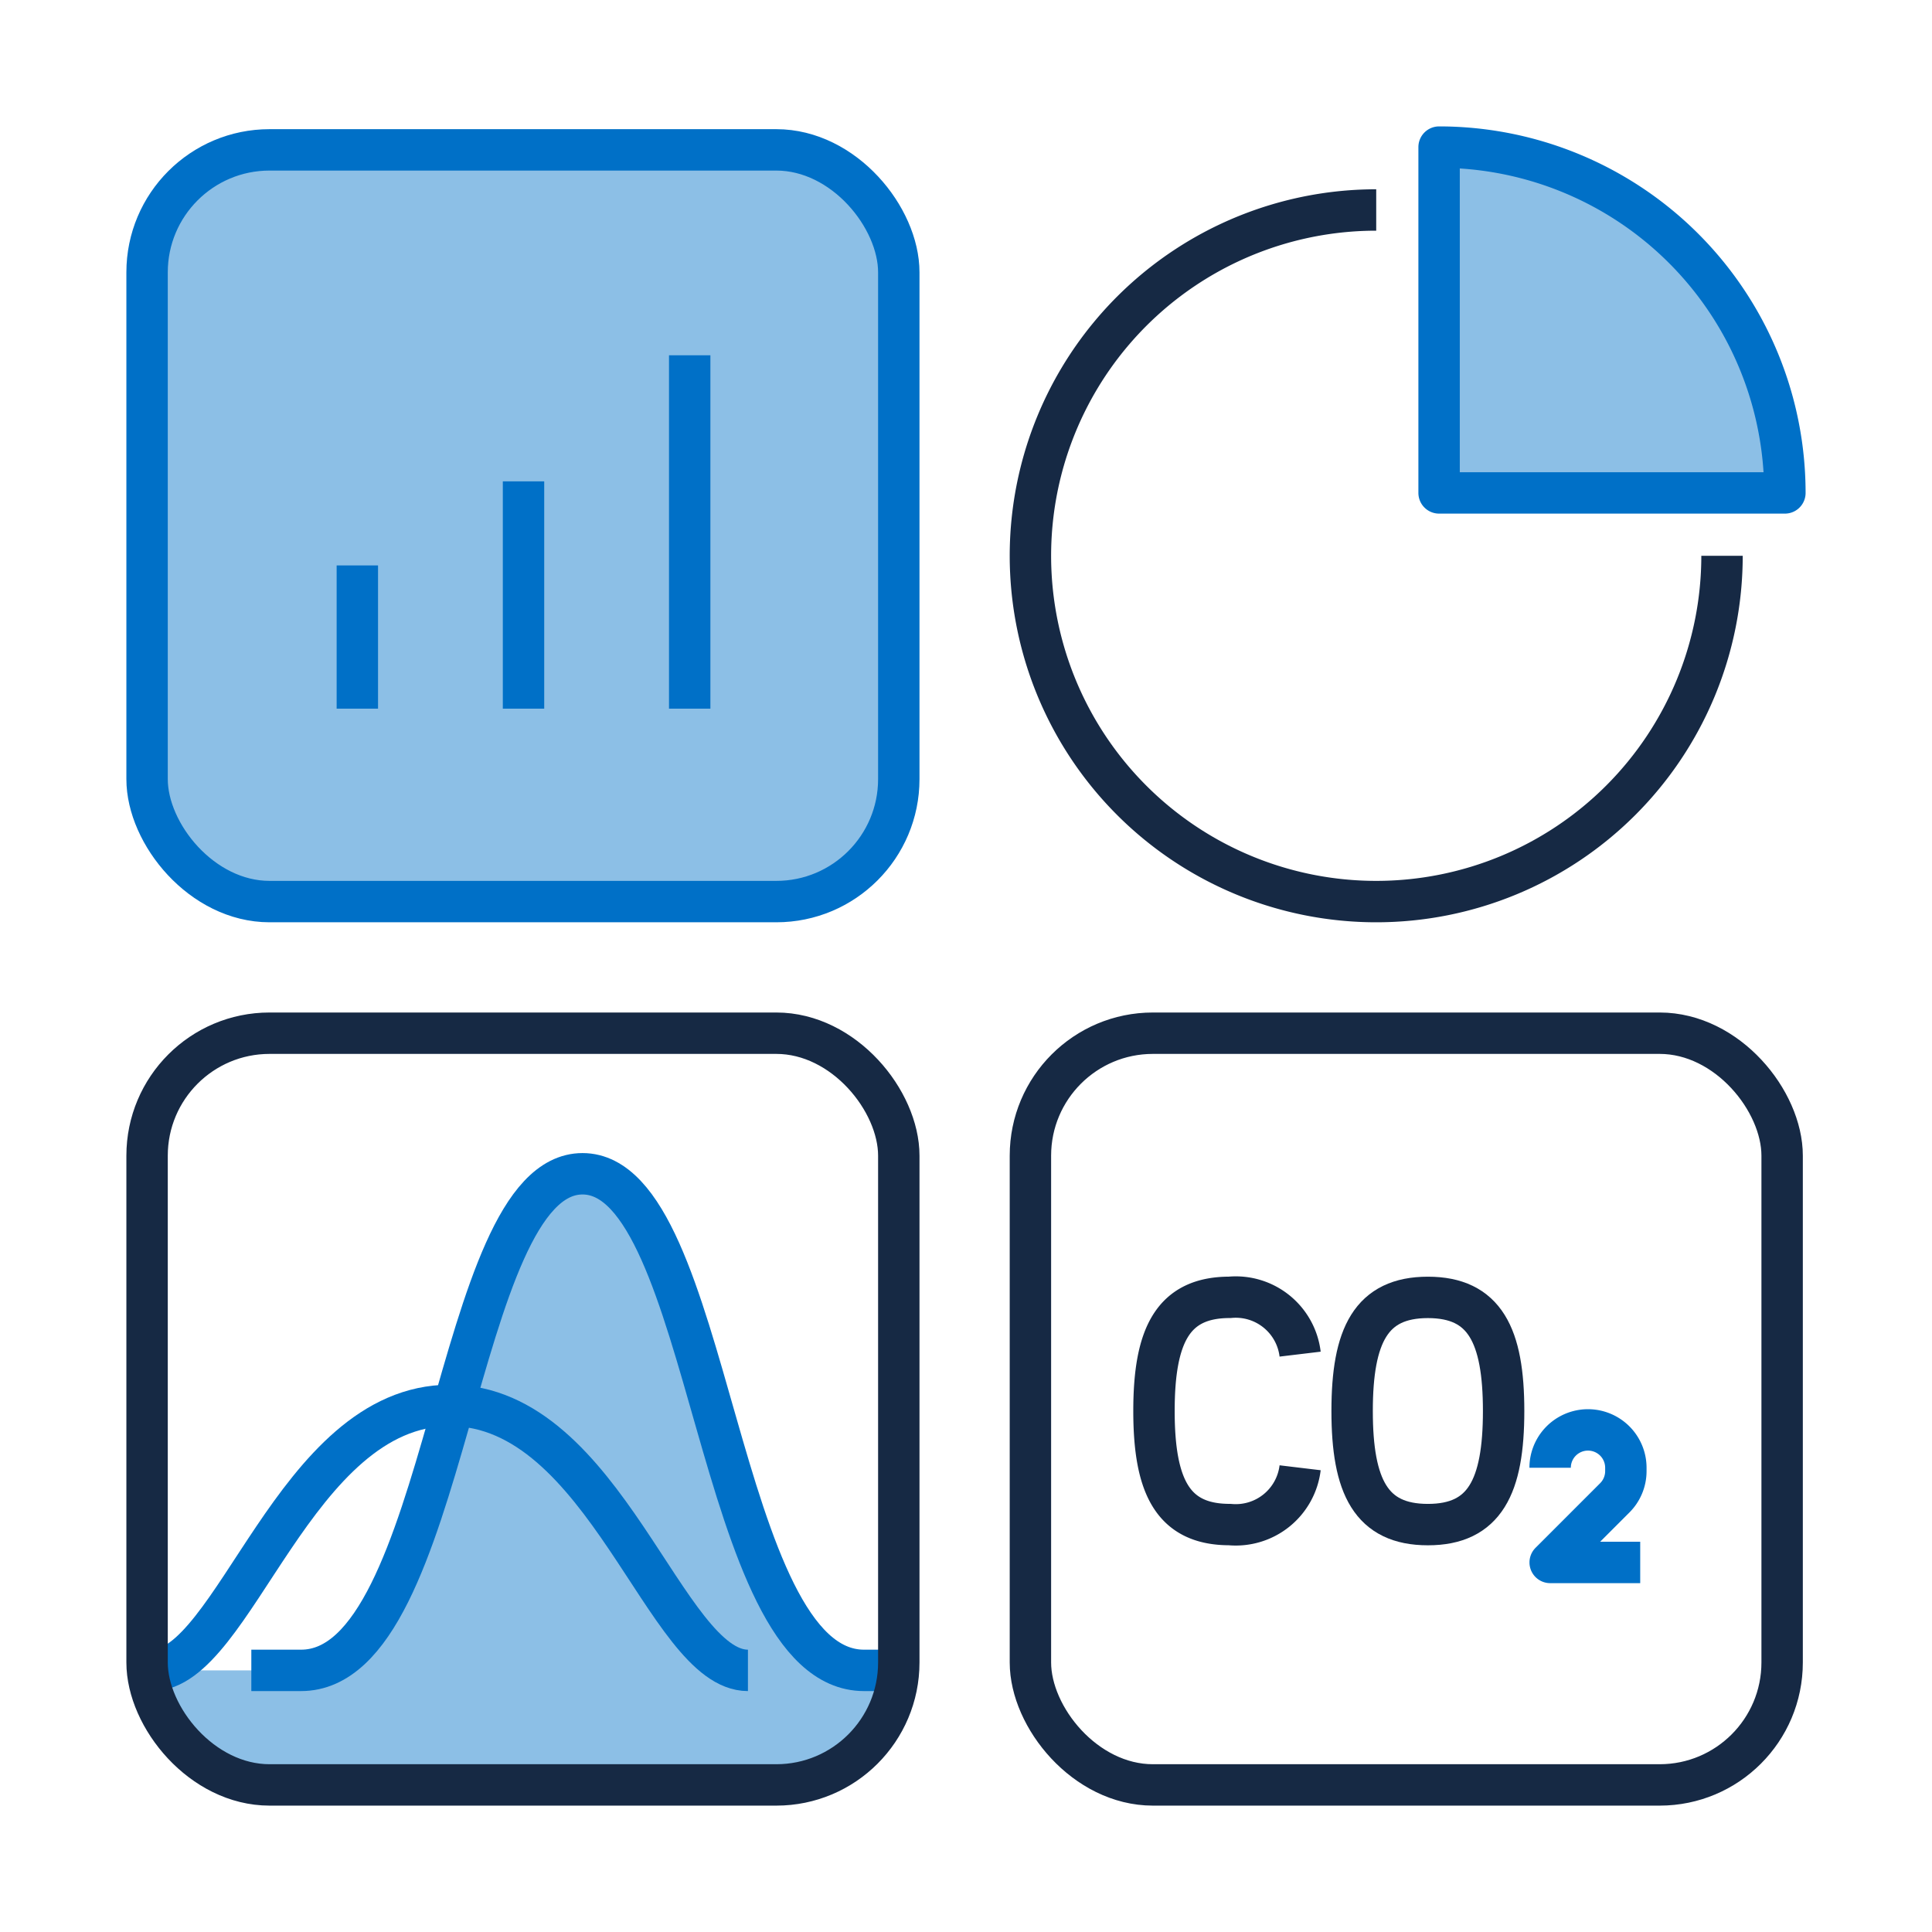
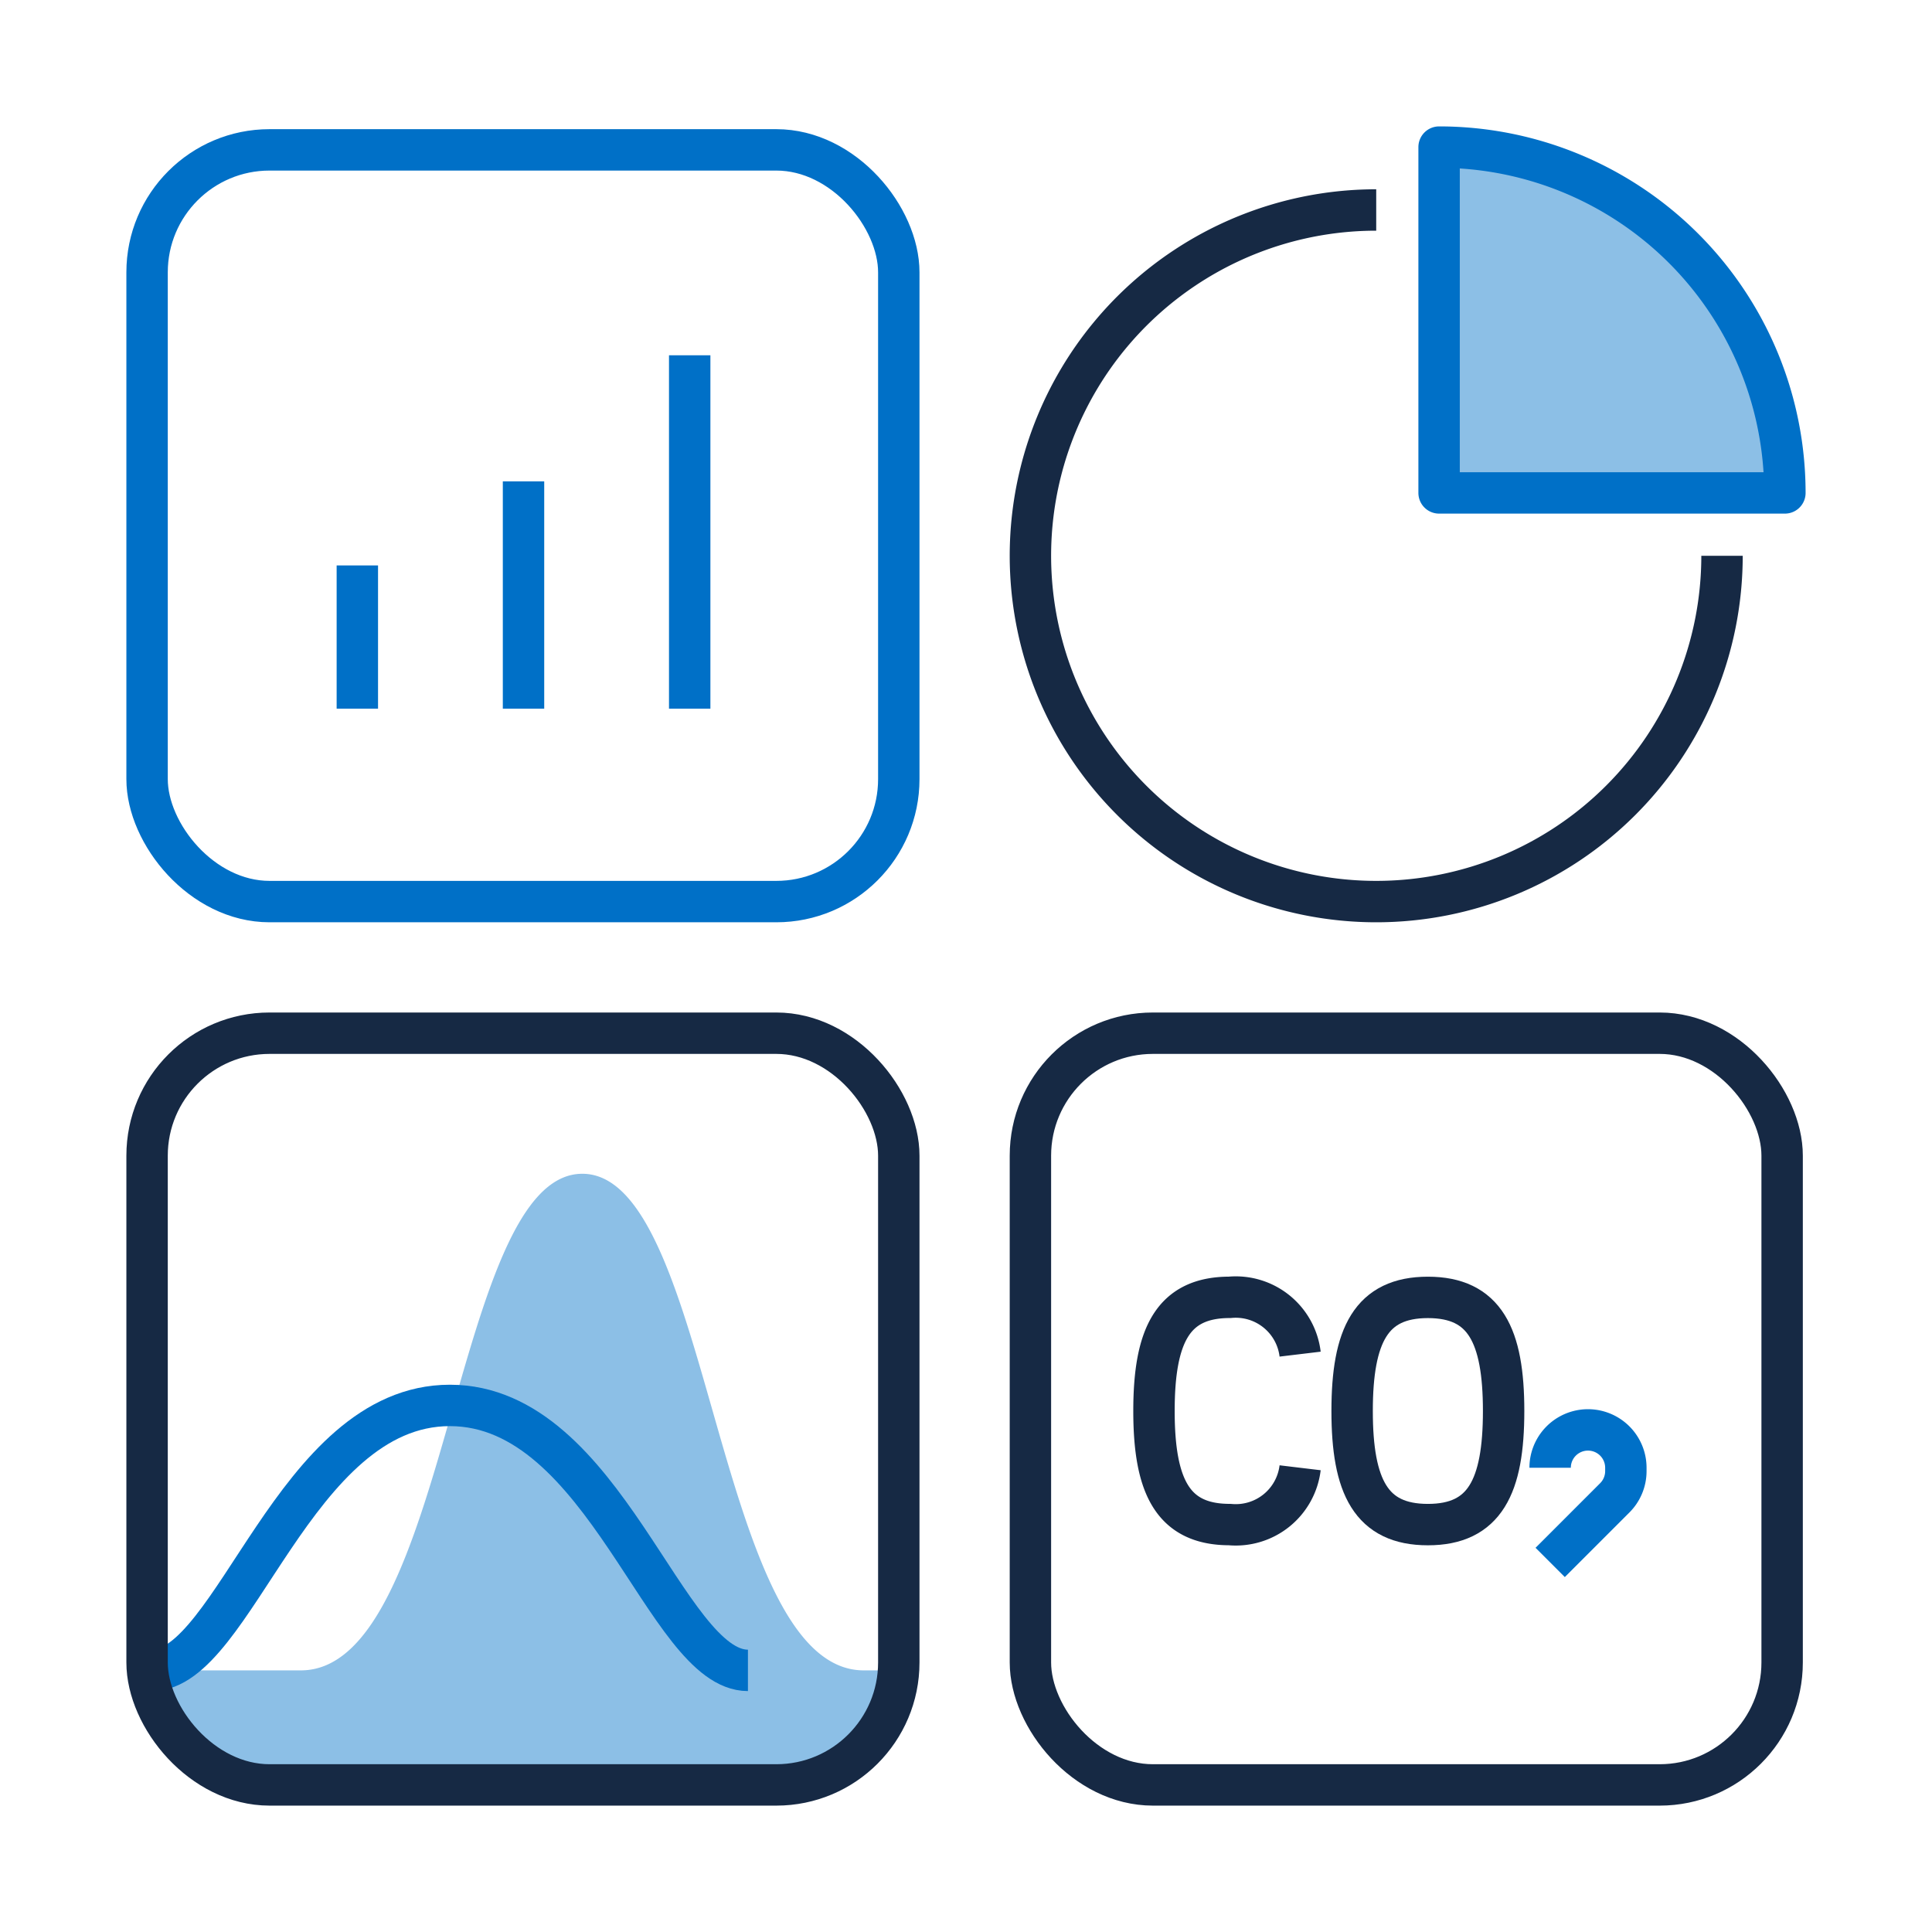
<svg xmlns="http://www.w3.org/2000/svg" width="70" height="70" viewBox="0 0 70 70">
  <defs>
    <clipPath id="clip-path">
      <rect id="Rectangle_12894" data-name="Rectangle 12894" width="70" height="70" transform="translate(270 2322.156)" />
    </clipPath>
    <clipPath id="clip-path-2">
      <rect id="Rectangle_12893" data-name="Rectangle 12893" width="60.841" height="60.841" fill="none" />
    </clipPath>
    <clipPath id="clip-path-3">
      <rect id="Rectangle_12892" data-name="Rectangle 12892" width="60.841" height="60.841" transform="translate(0 0)" fill="none" />
    </clipPath>
    <clipPath id="clip-path-4">
      <rect id="Rectangle_12886" data-name="Rectangle 12886" width="27.068" height="21.973" transform="translate(0.997 37.948)" fill="none" />
    </clipPath>
    <clipPath id="clip-path-5">
-       <rect id="Rectangle_12887" data-name="Rectangle 12887" width="27.236" height="27.236" transform="translate(0.75 0.85)" fill="none" />
-     </clipPath>
+       </clipPath>
    <clipPath id="clip-path-6">
      <rect id="Rectangle_12891" data-name="Rectangle 12891" width="12.529" height="12.529" transform="translate(47.562 0.75)" fill="none" />
    </clipPath>
  </defs>
  <g id="icon-per-cargo-allocation" transform="translate(-270 -2322.156)" clip-path="url(#clip-path)">
    <g id="Group_23016" data-name="Group 23016" transform="translate(274.579 2326.736)">
      <g id="Group_23015" data-name="Group 23015" clip-path="url(#clip-path-2)">
        <g id="Group_23014" data-name="Group 23014">
          <g id="Group_23013" data-name="Group 23013" clip-path="url(#clip-path-3)">
            <g id="Group_23006" data-name="Group 23006" opacity="0.45">
              <g id="Group_23005" data-name="Group 23005">
                <g id="Group_23004" data-name="Group 23004" clip-path="url(#clip-path-4)">
                  <path id="Path_117928" data-name="Path 117928" d="M28.066,55.941H26.719c-5.4,0-5.5-17.993-10.2-17.993s-4.8,17.993-10.2,17.993H1v.966A3.014,3.014,0,0,0,4.01,59.92H24.087A3.979,3.979,0,0,0,28.066,55.941Z" fill="#0070c7" />
                </g>
              </g>
            </g>
            <path id="Path_117929" data-name="Path 117929" d="M22.52,55.941c-3,0-5.163-9.6-10.8-9.6s-7.8,9.6-10.8,9.6" fill="none" stroke="#0070c7" stroke-linejoin="round" stroke-width="1.5" />
-             <path id="Path_117930" data-name="Path 117930" d="M4.527,55.941h1.8c5.4,0,5.5-17.993,10.2-17.993s4.8,17.993,10.2,17.993h.6" fill="none" stroke="#0070c7" stroke-linejoin="round" stroke-width="1.5" />
            <g id="Group_23009" data-name="Group 23009" opacity="0.45">
              <g id="Group_23008" data-name="Group 23008">
                <g id="Group_23007" data-name="Group 23007" clip-path="url(#clip-path-5)">
                  <path id="Path_117931" data-name="Path 117931" d="M23.549,28.086H5.187A4.437,4.437,0,0,1,.75,23.649V5.287A4.436,4.436,0,0,1,5.187.85H23.549a4.436,4.436,0,0,1,4.437,4.437V23.649a4.437,4.437,0,0,1-4.437,4.437" fill="#0070c7" />
                </g>
              </g>
            </g>
            <path id="Path_117932" data-name="Path 117932" d="M42.527,48.6a2.348,2.348,0,0,1-2.55,2.058c-2.059,0-2.745-1.372-2.745-4.116s.686-4.117,2.745-4.117a2.348,2.348,0,0,1,2.55,2.058" fill="none" stroke="#162944" stroke-linejoin="round" stroke-width="1.5" />
            <path id="Path_117933" data-name="Path 117933" d="M49.9,46.543c0,2.744-.686,4.116-2.744,4.116s-2.745-1.372-2.745-4.116.687-4.116,2.745-4.116S49.9,43.8,49.9,46.543Z" fill="none" stroke="#162944" stroke-linejoin="round" stroke-width="1.5" />
-             <path id="Path_117934" data-name="Path 117934" d="M51.585,48.6h0a1.372,1.372,0,1,1,2.744,0v.118a1.368,1.368,0,0,1-.4.97l-2.342,2.342h3.262" fill="none" stroke="#0070c7" stroke-linejoin="round" stroke-width="1.5" />
+             <path id="Path_117934" data-name="Path 117934" d="M51.585,48.6h0a1.372,1.372,0,1,1,2.744,0v.118a1.368,1.368,0,0,1-.4.97l-2.342,2.342" fill="none" stroke="#0070c7" stroke-linejoin="round" stroke-width="1.5" />
            <rect id="Rectangle_12888" data-name="Rectangle 12888" width="27.236" height="27.236" rx="4.437" transform="translate(0.75 0.85)" fill="none" stroke="#0070c7" stroke-linejoin="round" stroke-width="1.5" />
            <rect id="Rectangle_12889" data-name="Rectangle 12889" width="27.236" height="27.236" rx="4.437" transform="translate(0.75 32.855)" fill="none" stroke="#162944" stroke-linejoin="round" stroke-width="1.5" />
            <rect id="Rectangle_12890" data-name="Rectangle 12890" width="27.236" height="27.236" rx="4.437" transform="translate(32.755 32.855)" fill="none" stroke="#162944" stroke-linejoin="round" stroke-width="1.5" />
            <line id="Line_1793" data-name="Line 1793" y2="5.19" transform="translate(8.368 15.906)" fill="none" stroke="#0070c7" stroke-linejoin="round" stroke-width="1.5" />
            <line id="Line_1794" data-name="Line 1794" y2="8.235" transform="translate(14.389 12.861)" fill="none" stroke="#0070c7" stroke-linejoin="round" stroke-width="1.5" />
            <line id="Line_1795" data-name="Line 1795" y2="12.803" transform="translate(20.41 8.293)" fill="none" stroke="#0070c7" stroke-linejoin="round" stroke-width="1.5" />
            <g id="Group_23012" data-name="Group 23012" opacity="0.45">
              <g id="Group_23011" data-name="Group 23011">
                <g id="Group_23010" data-name="Group 23010" clip-path="url(#clip-path-6)">
                  <path id="Path_117935" data-name="Path 117935" d="M60.091,13.279A12.528,12.528,0,0,0,47.562.75V13.279Z" fill="#0070c7" />
                </g>
              </g>
            </g>
            <path id="Path_117936" data-name="Path 117936" d="M57.813,15.557A12.529,12.529,0,1,1,45.284,3.028" fill="none" stroke="#162944" stroke-linejoin="round" stroke-width="1.5" />
            <path id="Path_117937" data-name="Path 117937" d="M60.091,13.279A12.528,12.528,0,0,0,47.562.75V13.279Z" fill="none" stroke="#0070c7" stroke-linejoin="round" stroke-width="1.5" />
          </g>
        </g>
      </g>
    </g>
  </g>
</svg>